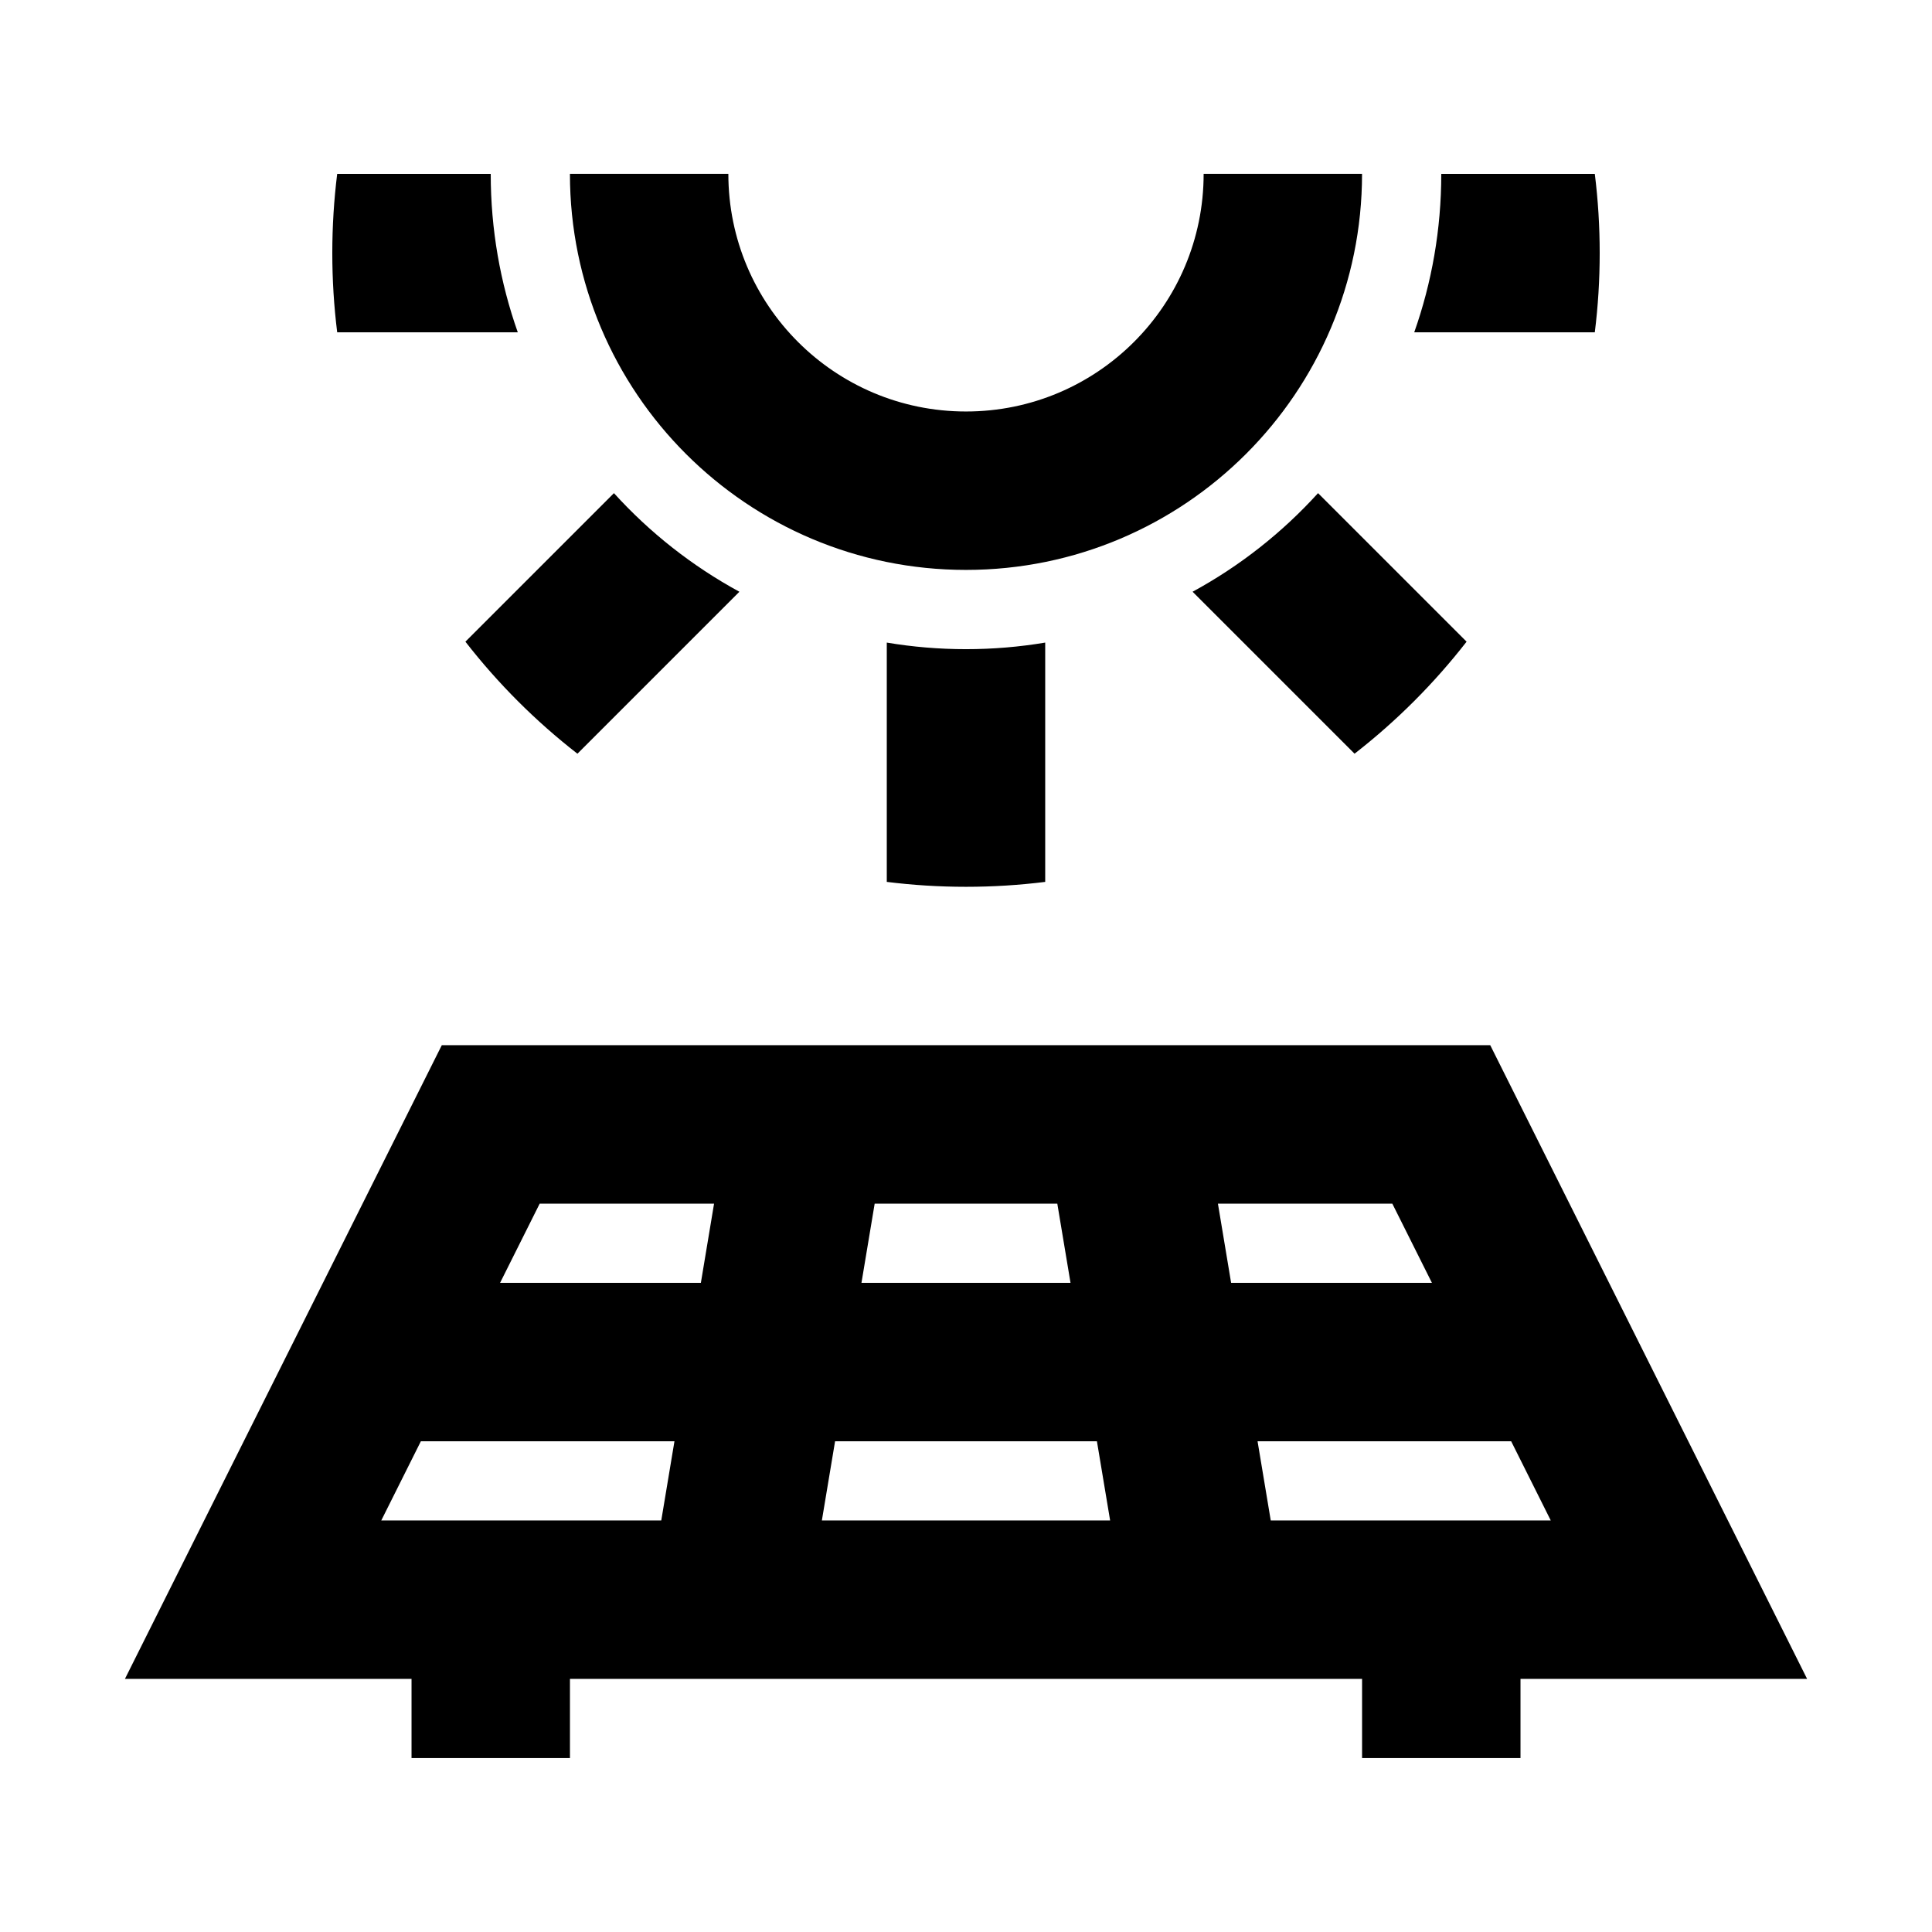
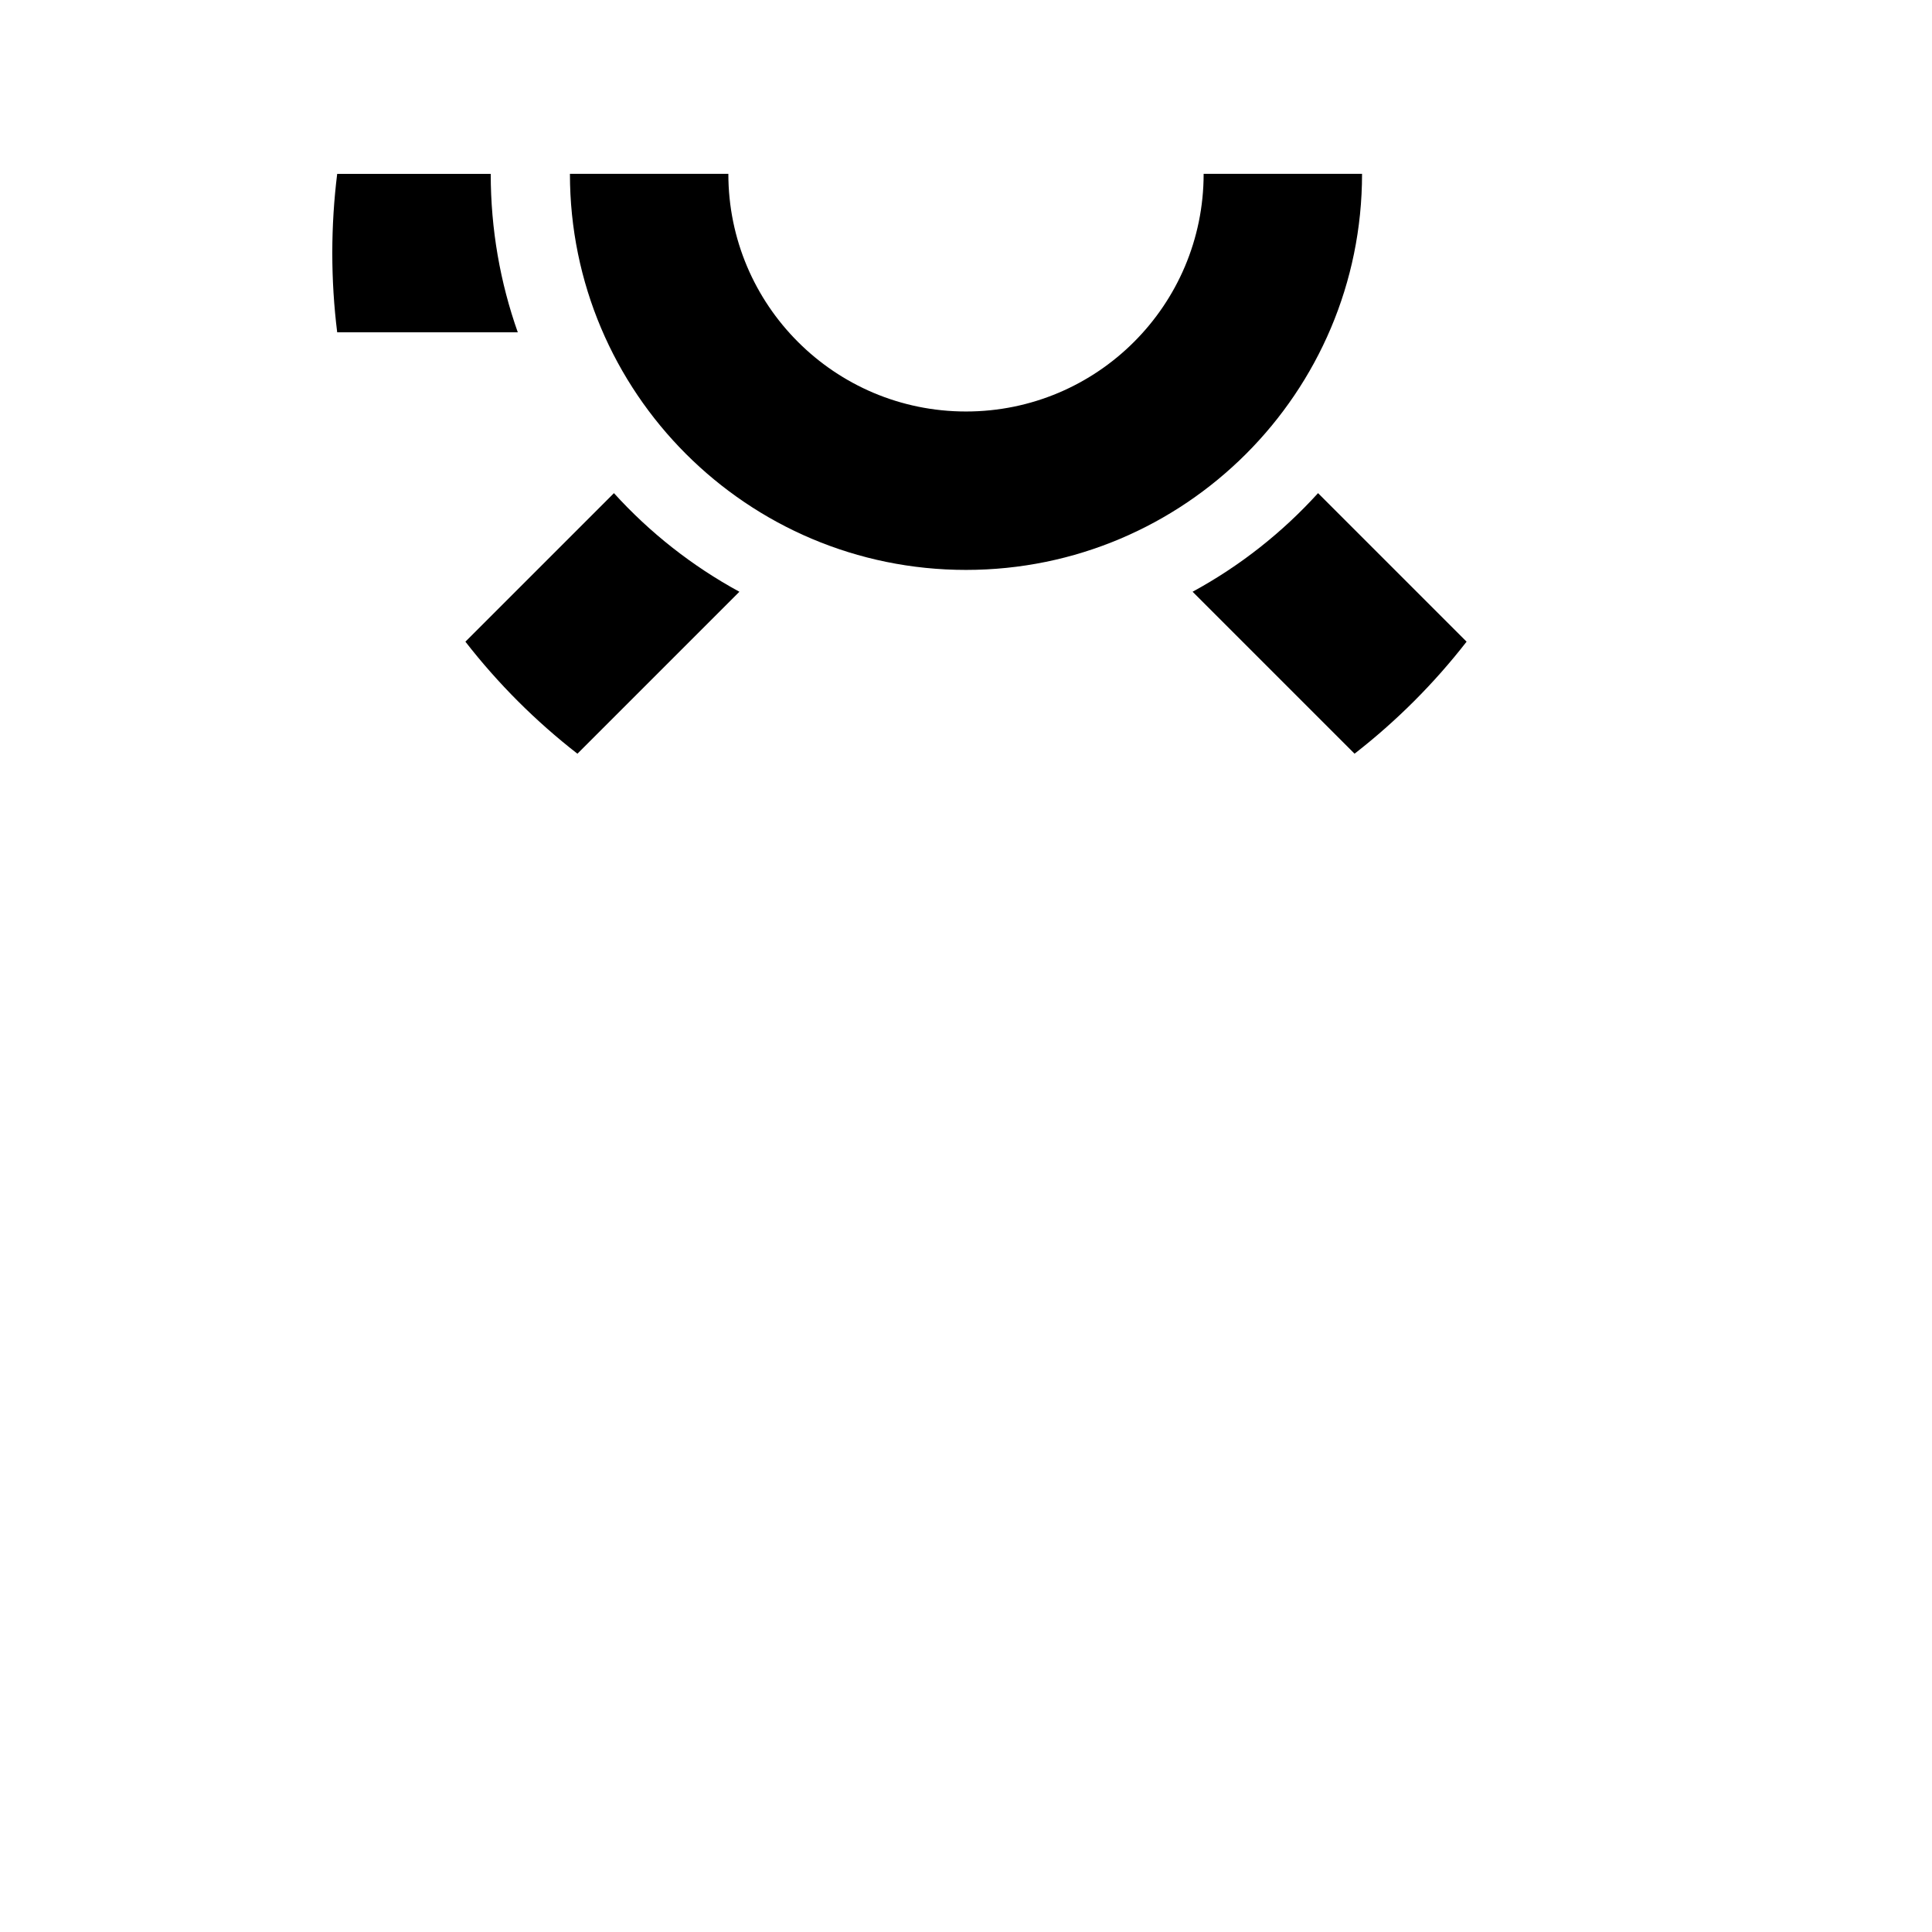
<svg xmlns="http://www.w3.org/2000/svg" fill="#000000" width="800px" height="800px" version="1.1" viewBox="144 144 512 512">
  <g>
    <path d="m306.7 274.69c9.496 10.465 20.73 19.328 33.246 26.129l-42.922 42.922c-11.09-8.621-21.066-18.598-29.688-29.688z" />
    <path d="m233.36 232.06h47.855c-4.644-13.133-7.168-27.262-7.168-41.984h-40.688c-0.855 6.875-1.297 13.883-1.297 20.992 0 7.109 0.441 14.113 1.297 20.992z" />
-     <path d="m420.99 377.71c-6.879 0.859-13.883 1.301-20.992 1.301-7.113 0-14.117-0.441-20.992-1.301v-63.418c6.824 1.145 13.84 1.742 20.992 1.742s14.164-0.598 20.992-1.742z" />
    <path d="m532.66 314.05c-8.621 11.09-18.598 21.066-29.688 29.688l-42.922-42.922c12.516-6.801 23.75-15.664 33.246-26.129z" />
-     <path d="m566.64 190.08c0.859 6.875 1.297 13.883 1.297 20.992 0 7.109-0.438 14.113-1.297 20.992h-47.852c4.641-13.133 7.164-27.262 7.164-41.984z" />
-     <path d="m538.93 420.99h-277.85l-83.969 167.93h75.949v20.992h41.984v-20.992h209.92v20.992h41.984v-20.992h75.953zm16.039 125.95-10.496-20.992h-67.207l3.496 20.992zm-309.93 0 10.496-20.992h67.203l-3.496 20.992zm31.488-62.977 10.496-20.988h46.211l-3.496 20.988zm88.777 41.984-3.5 20.992h76.391l-3.5-20.992zm158.17-41.984h-53.215l-3.496-20.988h46.215zm-95.777 0h-55.398l3.5-20.988h48.398z" fill-rule="evenodd" />
    <path d="m400 253.05c34.781 0 62.977-28.195 62.977-62.977h41.98c0 57.969-46.992 104.96-104.96 104.96-57.969 0-104.96-46.992-104.96-104.96h41.984c0 34.781 28.191 62.977 62.977 62.977z" />
  </g>
</svg>